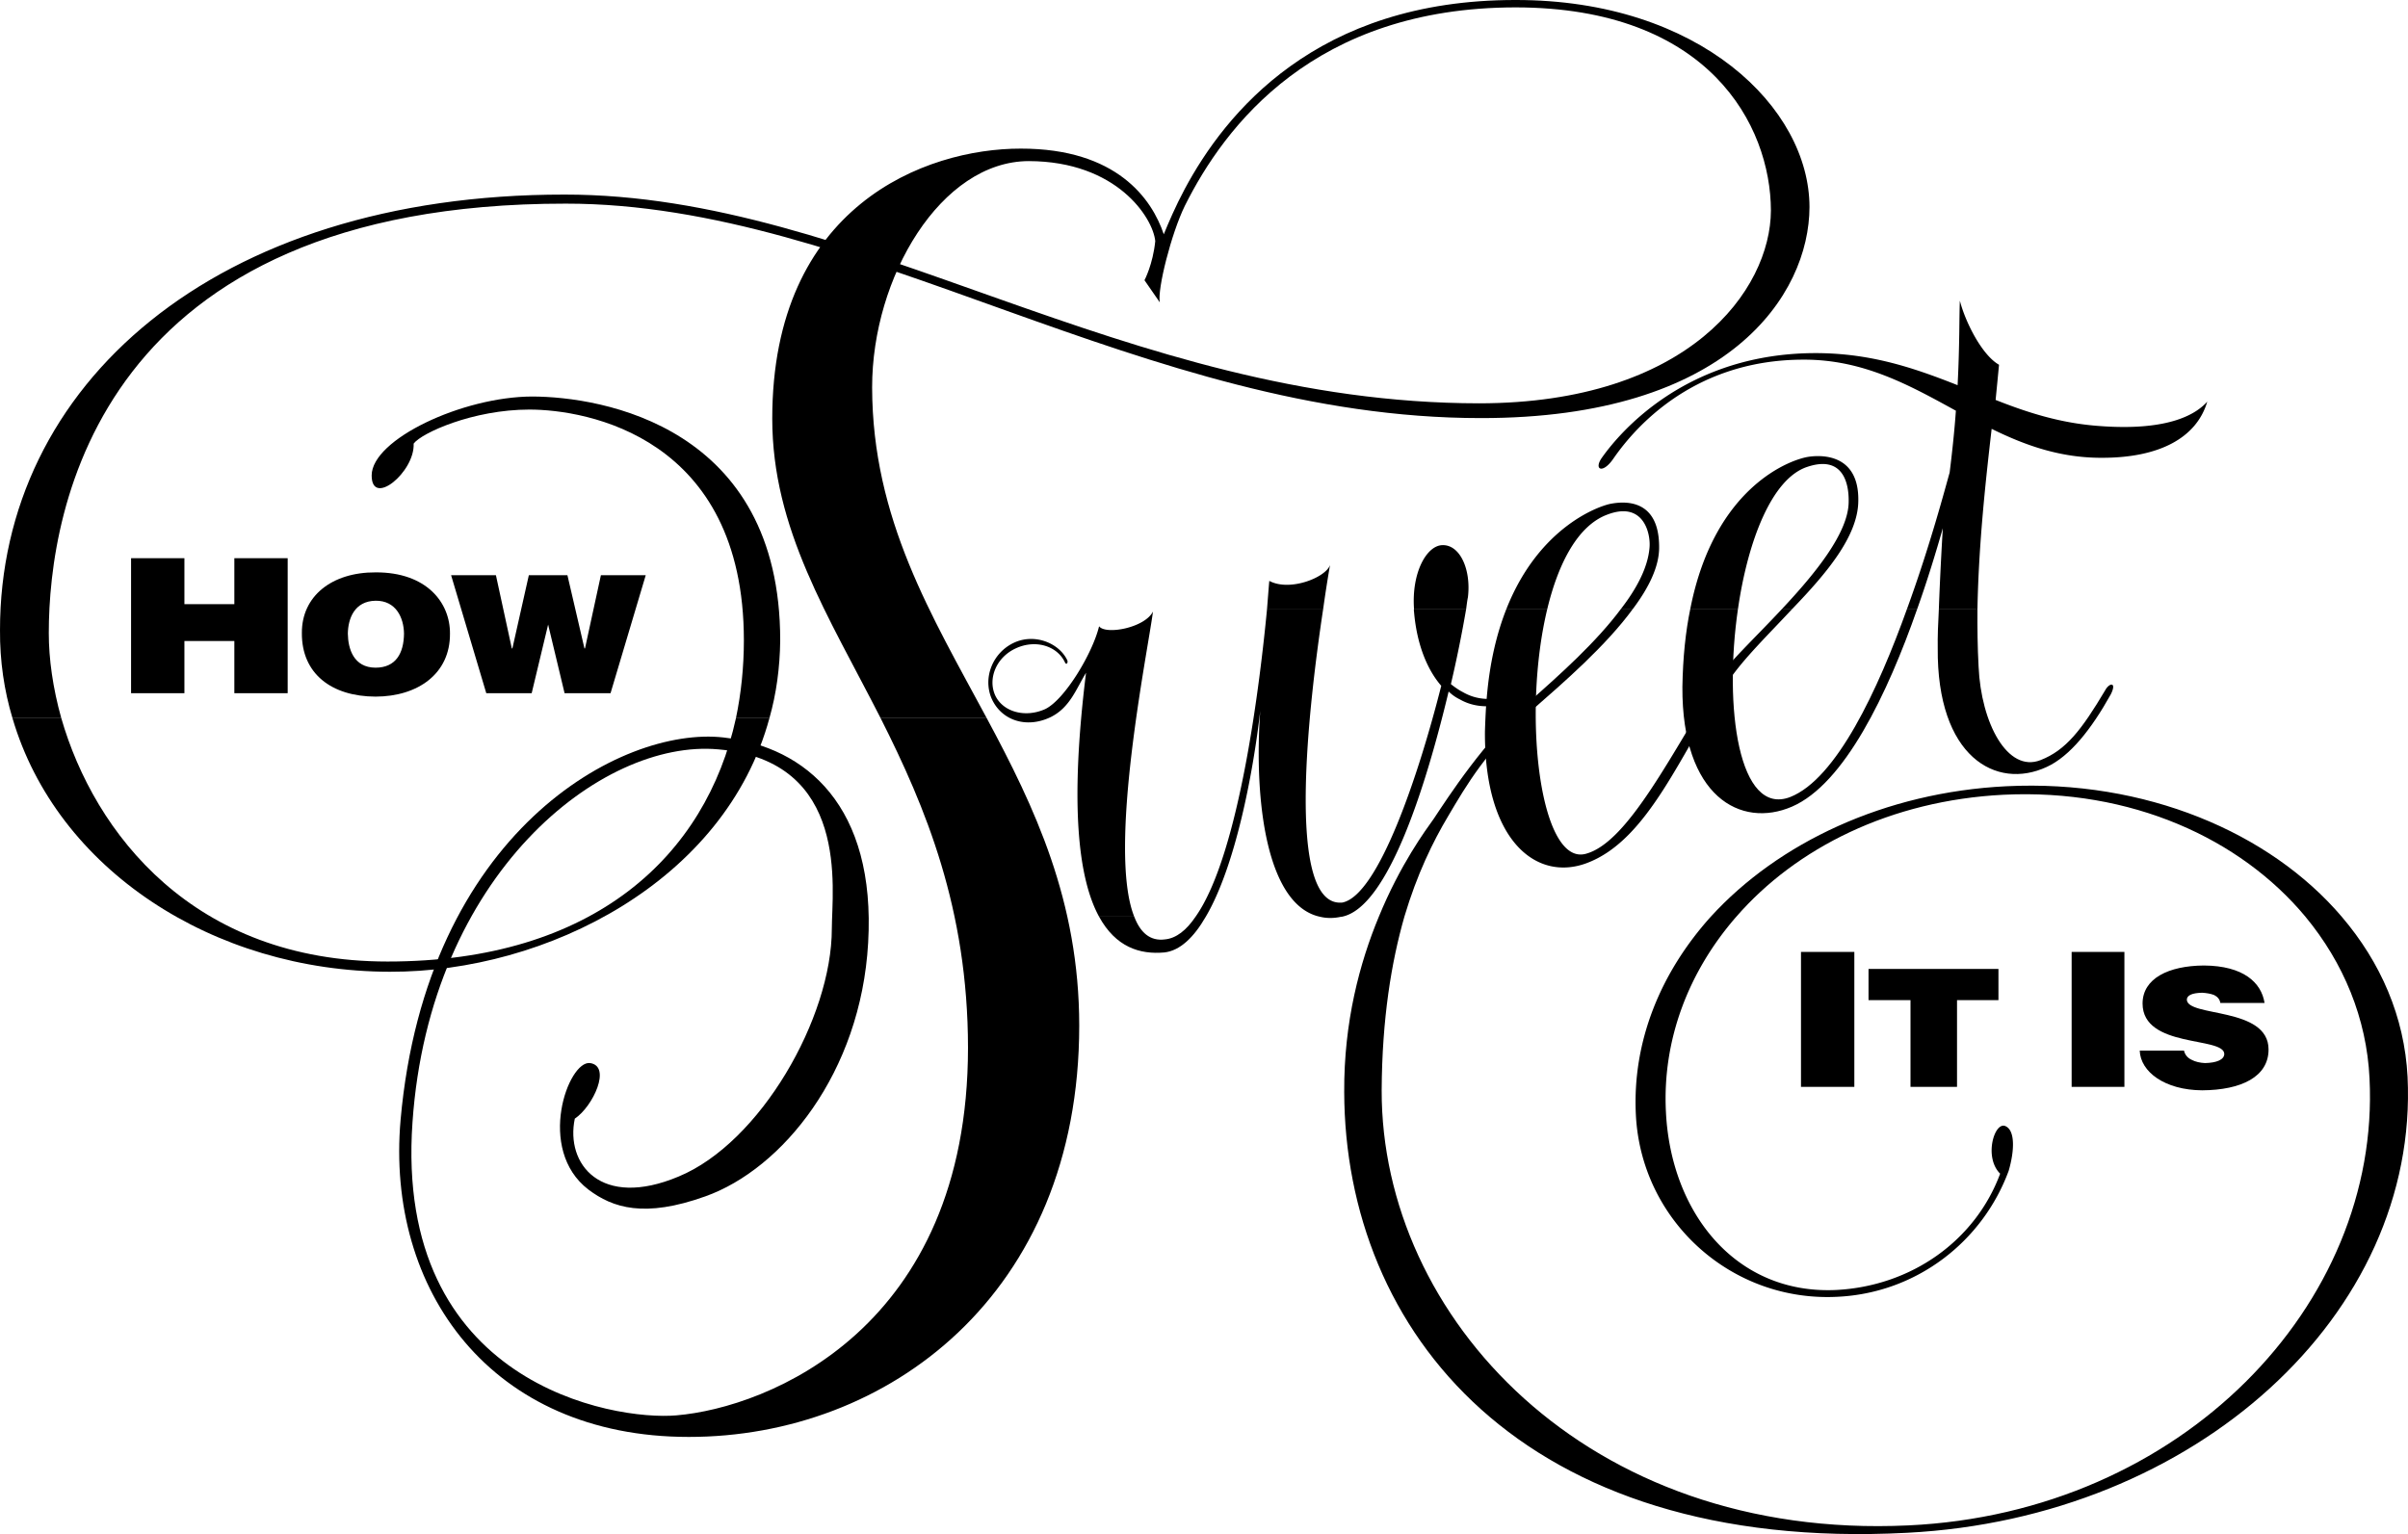
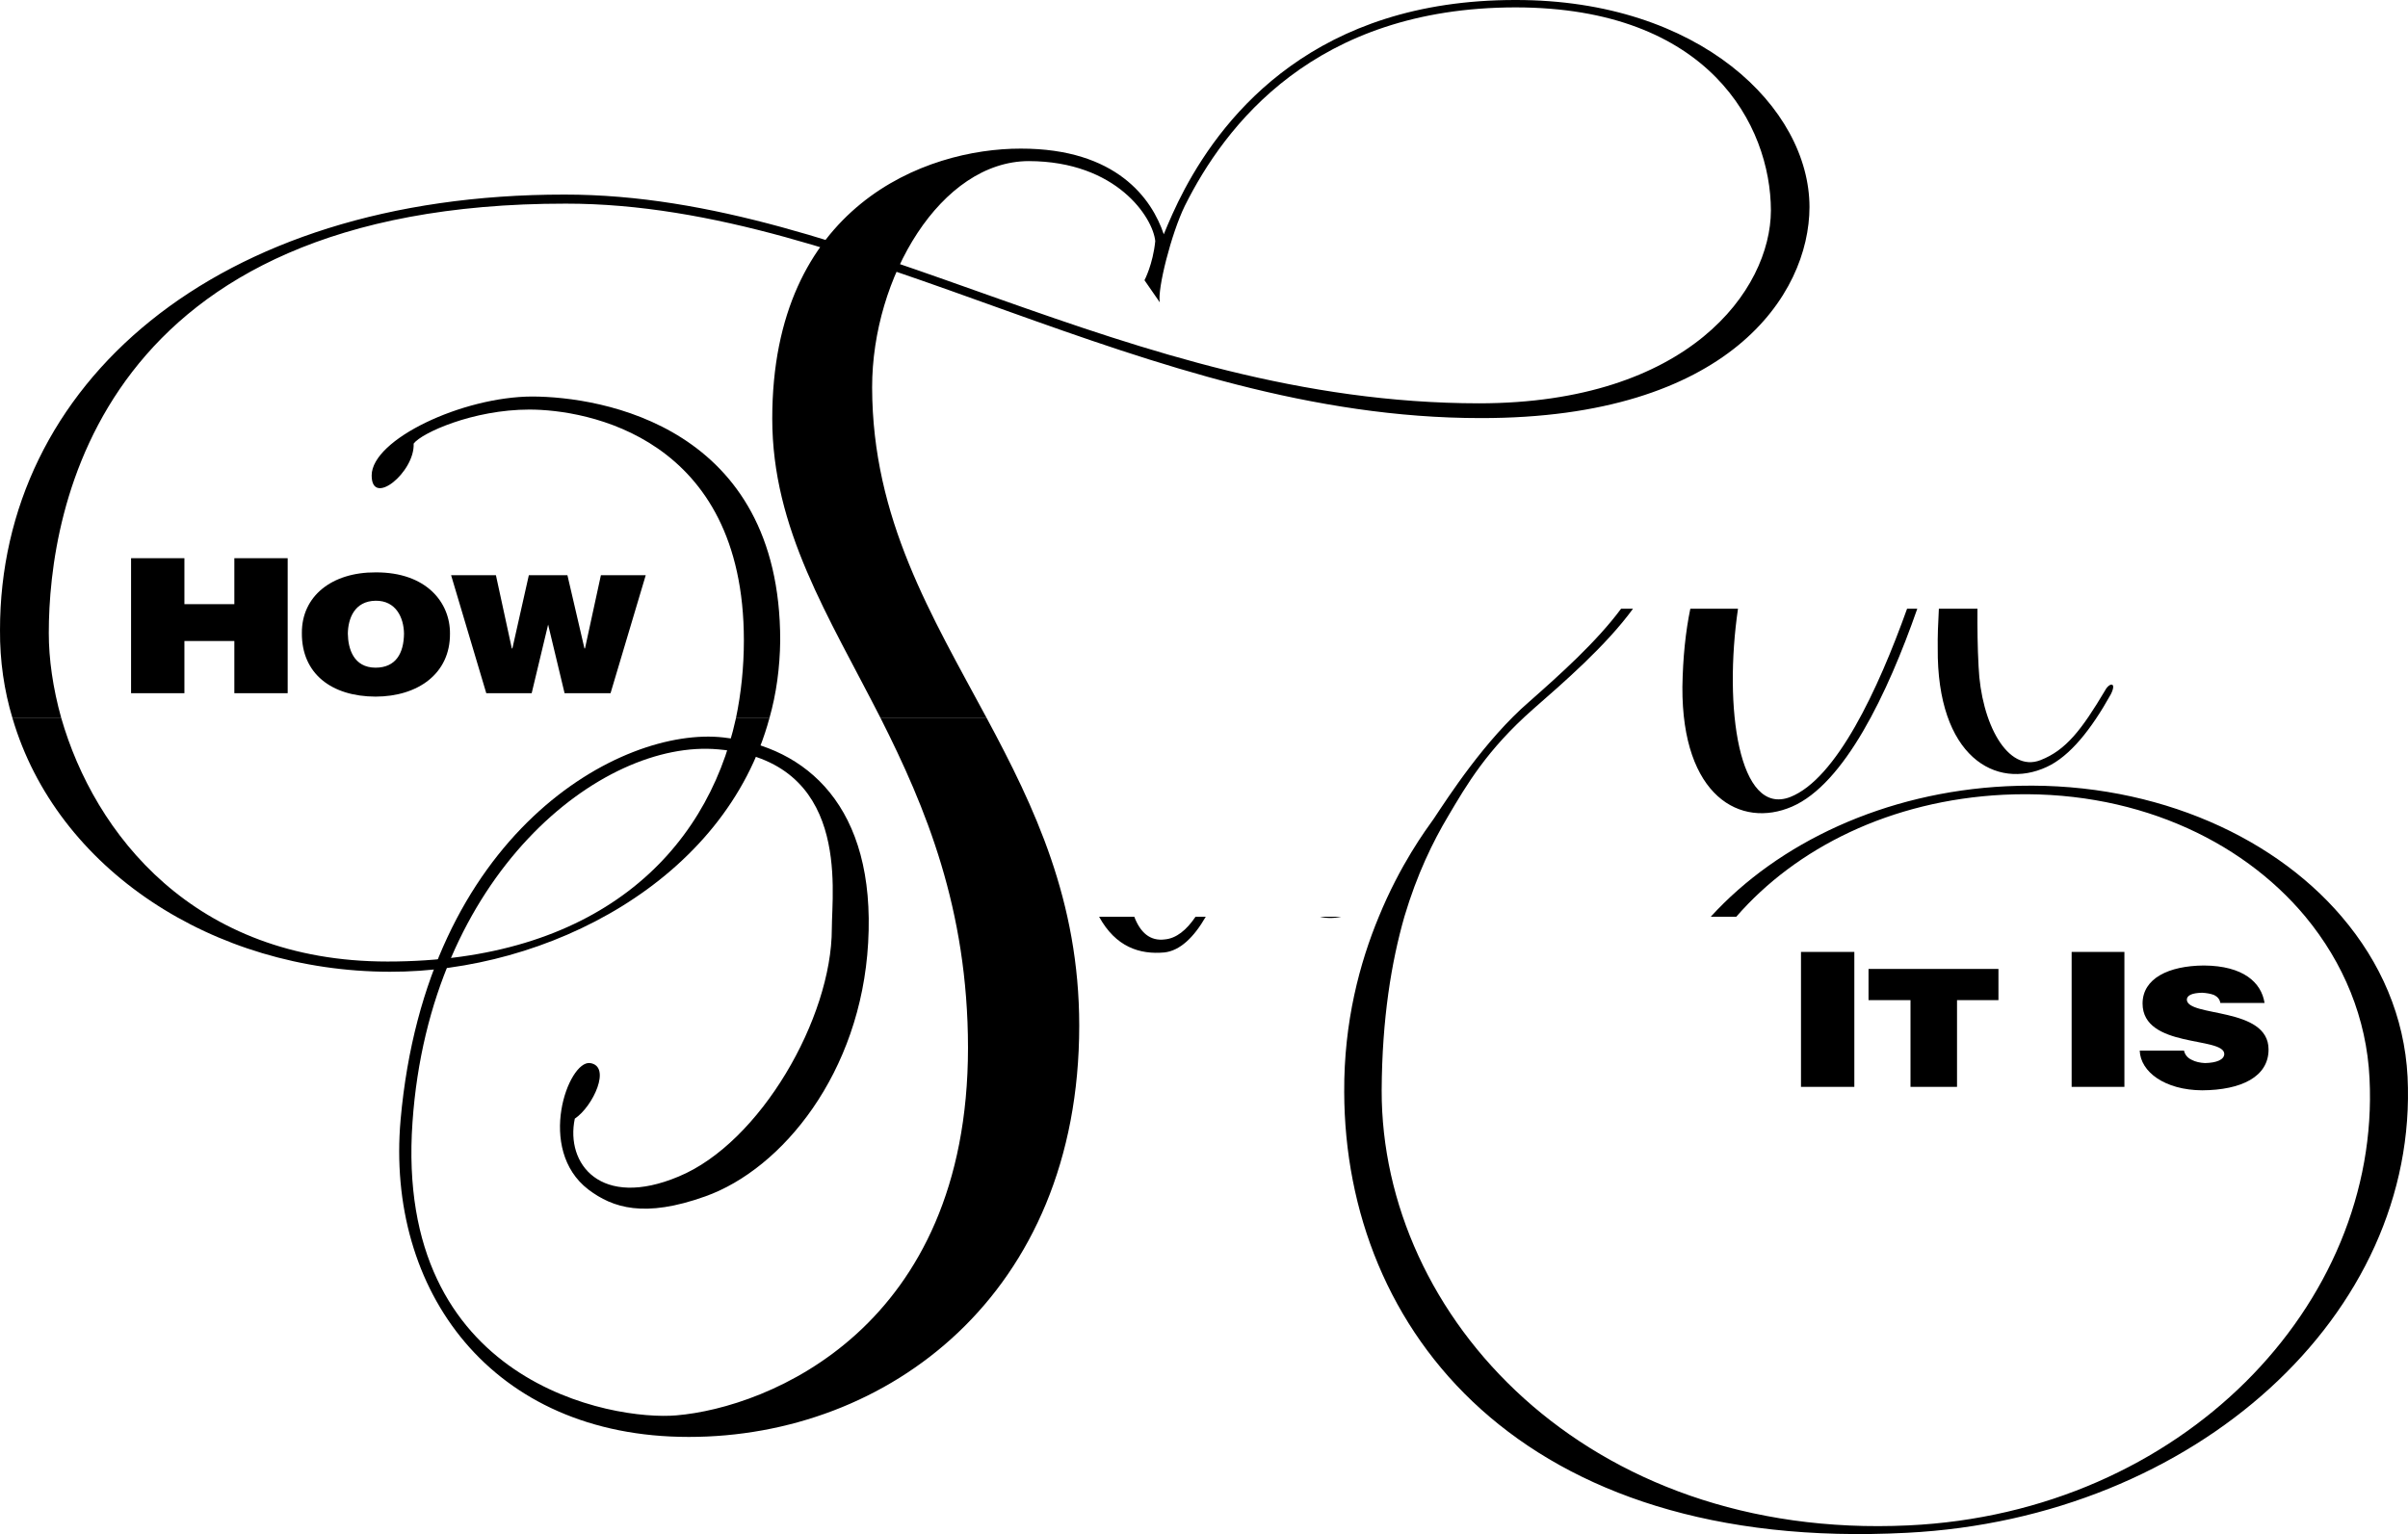
<svg xmlns="http://www.w3.org/2000/svg" width="424.378" height="270.427">
  <path d="M23.099 122.2V98.397H32.5v8.102h8.8v-8.102h9.4V122.2h-9.4V113h-8.8v9.2h-9.4m43.1-4.5c-3.886-.012-4.859-3.337-4.898-6 .039-2.63 1.148-5.75 4.898-5.802 3.57-.039 4.961 2.973 5 5.801-.039 3.446-1.43 5.989-5 6v5.102c7.422-.024 13.145-4.016 13.102-11.102.043-5.488-4.152-10.84-13.102-10.8-7.738-.04-13.047 4.21-13 10.699-.047 7.129 5.192 11.18 13 11.203m36.801-8.501h.098l2.8-12.902h7.903l-6.203 20.801H99.5l-2.9-12.101-2.9 12.101h-8l-6.199-20.8H87.4l2.8 12.902h.102l2.898-12.903h6.801l3 12.903M317.4 191.598V167.8h9.402v23.797H317.4m11.902-20.797H352.2v5.5h-7.3v15.298h-8.2V176.3h-7.398v-5.5m35.797 20.798V167.8h9.3v23.797h-9.3m26.203-14.797c-.094-.687-.543-1.12-1.102-1.402-.62-.238-1.351-.355-2.101-.398-1.852.043-2.649.477-2.7 1.2.051 3.152 14.41 1.214 14.403 8.8.008 4.816-4.813 7.16-11.703 7.2-6.57-.04-10.871-3.247-11-7h7.8c.169.745.653 1.292 1.301 1.6.707.388 1.575.56 2.399.598 2.02-.039 3.37-.585 3.402-1.597-.031-3.125-14.39-.957-14.402-8.903.012-4.43 4.59-6.652 10.8-6.699 6.973.047 10.13 2.992 10.7 6.602h-7.797m-255.703-50.203C127.833 155.316 96.353 171.39 68.7 171.3c-31.175-.047-58.695-18.094-66.5-44.703h8.602c5.848 20.289 23.309 42.91 57.5 42.902 36.418.008 56.121-18.7 61.398-42.902h5.899" />
  <path d="M173.9 126.598c8.445 15.718 16.293 32.21 16.3 54.203-.008 47.52-33.922 72.515-68.8 72.5-34.844.015-53.438-25.89-50.801-55.903 4.515-50.64 38.836-69.433 56.902-67.398 14.66 1.656 26.871 12.238 25.5 36.2-1.297 22.933-15.133 39.866-28.7 44.698-10.737 3.84-16.296 2.043-20.6-1.199-9.29-7.113-3.528-22.836.3-22.3 3.797.554.527 7.636-2.7 9.8-1.67 7.98 4.571 15.965 18.298 10.2 14.383-5.946 27.012-27.958 27-43.7.012-6.933 3.297-29.57-20-31.601-20.637-1.887-50.871 22.011-53.899 65.703-3.27 46.164 35.43 52.664 46.5 51.7 16.133-1.356 51.38-15.306 51.399-64.802-.02-24.52-7.457-42.355-15.399-58.101h18.7" />
  <path d="M2.2 126.598c-1.464-4.864-2.234-10.063-2.199-15.5-.035-43.082 37.672-76.832 99.5-76.797 51.746-.035 98.54 36.762 161.2 36.797 36.835-.035 51.355-19.942 51.398-34-.043-15.016-10.93-35.77-45-35.797-35.438.027-51.23 20.82-58.297 35-2.371 4.851-4.86 14.668-4.402 17l-2.7-3.903s1.485-2.792 1.899-6.898c-.414-4.14-6.785-14.07-22.297-14.102-15.473.032-27.617 20.458-27.602 39.903.047 23.238 10.516 40.246 20.2 58.297h-18.7c-9.21-18.068-19.105-33.348-19.1-52.798-.004-37.504 26.98-47.621 43.8-47.602 16.915-.02 23.122 8.883 25.2 15.102.812-1.985 2.039-4.883 3.703-8C215.927 20.008 231.927-.035 267.099 0c32.48-.035 51.789 19.047 51.8 36.5-.042 15.484-14.292 37.227-57.898 37.2-59.52.027-109.527-37.844-161.3-37.802-82.247-.043-91.106 53.86-91.102 75.7-.004 4.52.715 9.699 2.203 15H2.2" />
  <path d="M129.7 126.598c.922-4.395 1.395-9.016 1.399-13.7-.004-35.93-27.781-40.699-37.797-40.699-9.973 0-19.047 4.149-20.402 6 .23 5-7.41 11.297-7.399 5.602.027-6.352 16.012-13.871 28.3-13.903 12.243.032 43.72 5.254 43.7 43-.055 4.833-.691 9.43-1.902 13.7H129.7m64 35c2.938 5.355 7.16 6.691 11.5 6.3 2.762-.304 5.207-2.664 7.301-6.3h-1.8c-1.594 2.363-3.403 3.816-5.4 4-2.605.343-4.335-1.2-5.401-4h-6.2m38.899 0c1.18.297 2.445.304 3.8 0h-3.8m10.402 0c-3.348 8.062-6.172 18.511-6.101 30.902.109 42.035 31.191 81.285 99.199 77.7 50.781-2.594 90.246-38.497 88.203-80.4-.547-10.542-4.73-20.163-11.602-28.202h-6.398c6.726 8.125 10.793 17.933 11.297 28.5 1.984 39.836-33.102 76.562-81.297 78.8-56.742 2.668-92.887-36.792-92.8-76.699.062-12.593 1.71-22.59 4-30.601h-4.5" />
-   <path d="M301.501 161.598c-8.84 9.836-13.848 21.968-13.2 34.902.911 18.656 16.81 33.055 35.5 32.098 14.009-.657 25.614-9.77 30.2-22.2 1.004-3.43 1.211-7.148-.601-7.898-1.914-.781-3.817 5.5-.899 8.398-4.351 11.735-15.558 19.805-28.902 20.5-17.723.836-29.145-13.644-30-31.398-.645-12.652 3.949-24.707 12.402-34.402h-4.5m-101.601 0c-4.758-11.89 2.351-46.547 3.3-53.797-1.449 2.887-8.363 4.152-9.5 2.597-1.117 4.684-6.023 12.93-9.5 14.602-3.504 1.574-7.422.52-8.8-2.402-1.332-2.914.125-6.692 3.601-8.297 3.469-1.625 7.332-.469 8.7 2.5.242.469.562.047.398-.403-1.422-3.027-5.735-4.808-9.399-3.097-3.644 1.691-5.488 5.976-4 9.7 1.68 3.976 6.149 5.503 10.5 3.397 3.364-1.695 4.414-4.863 6.2-7.8-2.914 23.496-1.32 36.383 2.3 43h6.2m33.3-54.298a237.84 237.84 0 0 1 1.2-7.702c-.743 2.203-7.102 4.742-10.7 2.8-.054.434-.183 2.211-.398 4.903h9.898m25.2-.001c.113-.925.214-1.616.3-2 .59-4.859-1.37-9.3-4.5-9.202-2.773.07-5.437 4.82-5 11.203h9.2m29.402-.001c2.766-3.69 4.61-7.41 4.598-10.8.035-8.656-6.16-8.14-8.5-7.7-1.688.294-12.54 3.743-18.399 18.5h7.2c1.964-8.109 5.413-14.698 10.6-16.6 6.45-2.442 7.653 3.503 7.4 5.898-.298 3.43-2.212 7.086-5 10.703h2.1m28.099-.001c5.941-6.179 11.558-12.765 11.601-19 .14-8.198-6.289-8.109-8.601-7.8-2.997.36-16.715 5.008-21 26.8h8.402c1.726-11.902 5.926-22.929 12.2-25 6.25-2.097 7.374 2.794 7.3 6.2-.055 5.465-5.941 12.648-11.703 18.8h1.8" />
-   <path d="M348.501 107.3c.219-11.628 1.492-22.94 2.5-31.702 5.89 2.902 12.07 5.12 19.399 5.101 10.105.02 16.714-3.488 18.601-9.898-1.765 1.972-6.351 5.254-19 4.297-6.851-.485-12.683-2.375-18.3-4.598.226-2.289.44-4.48.6-6.2-3.062-1.745-5.968-7.632-6.901-11.3-.118 2.648-.032 7.871-.399 14.898-8.055-3.183-16.422-6.093-27.5-5.597-20.605.96-31.676 13.41-35.2 18.398-1.452 2.07.118 2.91 2 .2 2.942-4.258 13.192-17.524 33.599-17.5 10.5-.024 18.64 4.519 26.8 9-.226 3.226-.613 6.984-1.101 10.902-.746 2.613-3.438 12.87-7.5 24h1.8c1.778-4.988 3.27-9.89 4.5-14.203-.066.945-.48 8.015-.699 14.203h6.801m-125.199-.001c-1.16 12.196-4.774 43.22-12.602 54.298h1.801c5.207-8.832 8.34-25.215 9.598-36.297-1.145 16.09 1.176 34.254 10.5 36.297h3.8c.044.035.07.027.102 0 8.23-1.637 14.95-23.617 18.8-39.7a7.528 7.528 0 0 0 2 1.403c1.56.887 3.153 1.183 4.599 1.2a147.056 147.056 0 0 0-.2 4.499c-.101 19.11 8.977 26.39 17.801 23.2 11.176-4.06 16.856-19.958 25.3-32.4 2.556-3.765 6.923-8.019 11.099-12.5h-1.801c-4.664 4.993-9.238 9.31-10.7 11.598-8.601 13.442-16.335 29.555-23.898 31.602-8.07 2.25-11.316-24.535-6.8-43.2h-7.2c-1.703 4.298-2.98 9.505-3.5 15.9-1.941-.071-3.273-.677-4.2-1.2-.698-.352-1.5-.922-2.1-1.402A223.762 223.762 0 0 0 258.4 107.3h-9.2c-.035.199-.023.37 0 .5.532 6.344 2.637 10.61 4.801 13.097-3.926 15.532-11.027 36.86-17.402 38.2-10.219 1.074-5.926-35.117-3.399-51.797h-9.898" />
  <path d="M285.7 107.3c-4.312 5.821-10.757 11.602-16.199 16.4-7.828 6.765-14.34 16.906-16.8 20.6-1.485 2.079-5.93 8.098-9.7 17.298h4.5c2.238-7.52 5.05-13.258 7.7-17.7 3.273-5.539 6.82-11.687 15-18.898 5.245-4.59 12.816-11.137 17.6-17.7h-2.1m12.199 0c-.836 4.032-1.313 8.61-1.399 13.798-.098 19.3 10.27 24.992 19.3 21.101 9.267-3.996 16.88-19.957 22.099-34.898h-1.801c-5.113 14.277-12.438 29.984-20.598 33.2-9.086 3.487-11.746-15.806-9.2-33.2H297.9m43.8-.001c-.148 2.622-.23 5.067-.199 6.9-.183 19.21 10.281 25.132 19.2 21 4.097-1.88 7.874-6.65 11.3-12.802 1.125-2.238-.27-2.082-1-.699-4.125 6.93-6.902 10.555-11.402 12.301-5.793 2.254-10.461-6.512-10.899-16.5-.187-3.402-.222-6.8-.199-10.2h-6.8m70.999 54.298c-12.699-14.91-34.652-24.207-59.101-23-21.465 1.058-40.211 9.972-52.098 23h4.5c10.547-12.133 27.195-20.5 47.098-21.5 22.5-1.094 41.734 7.707 53.203 21.5h6.398" />
</svg>